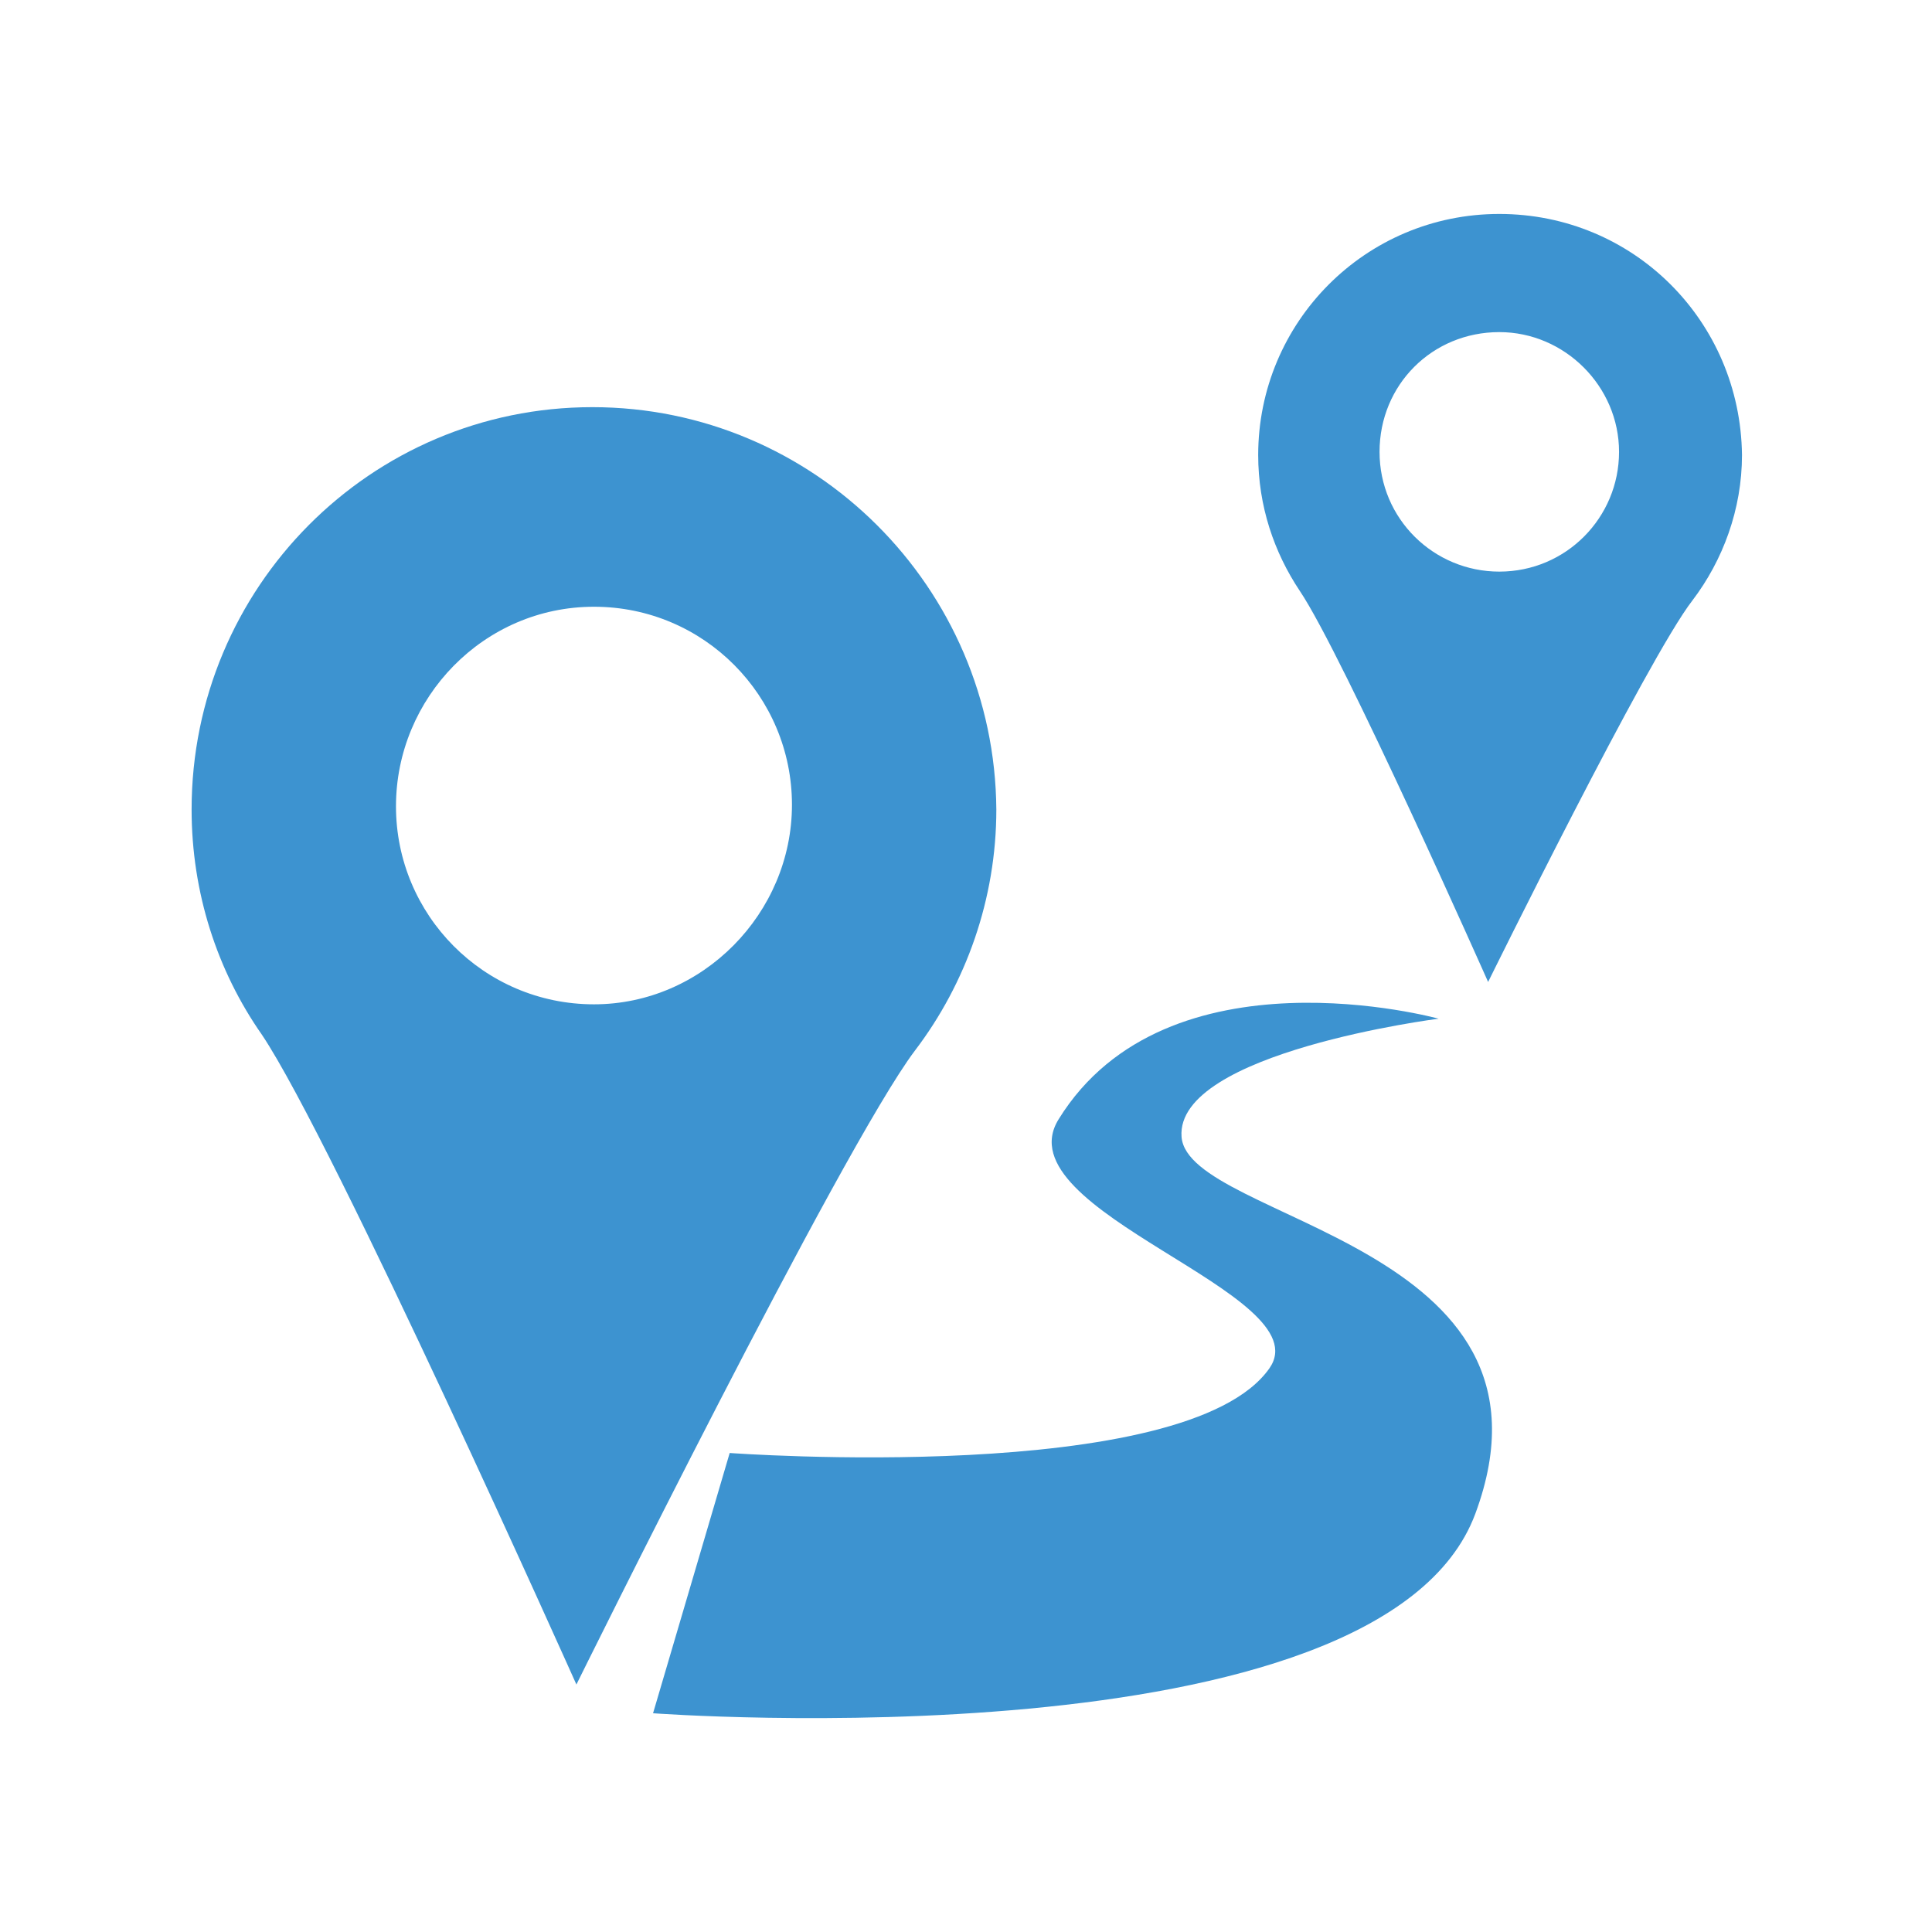
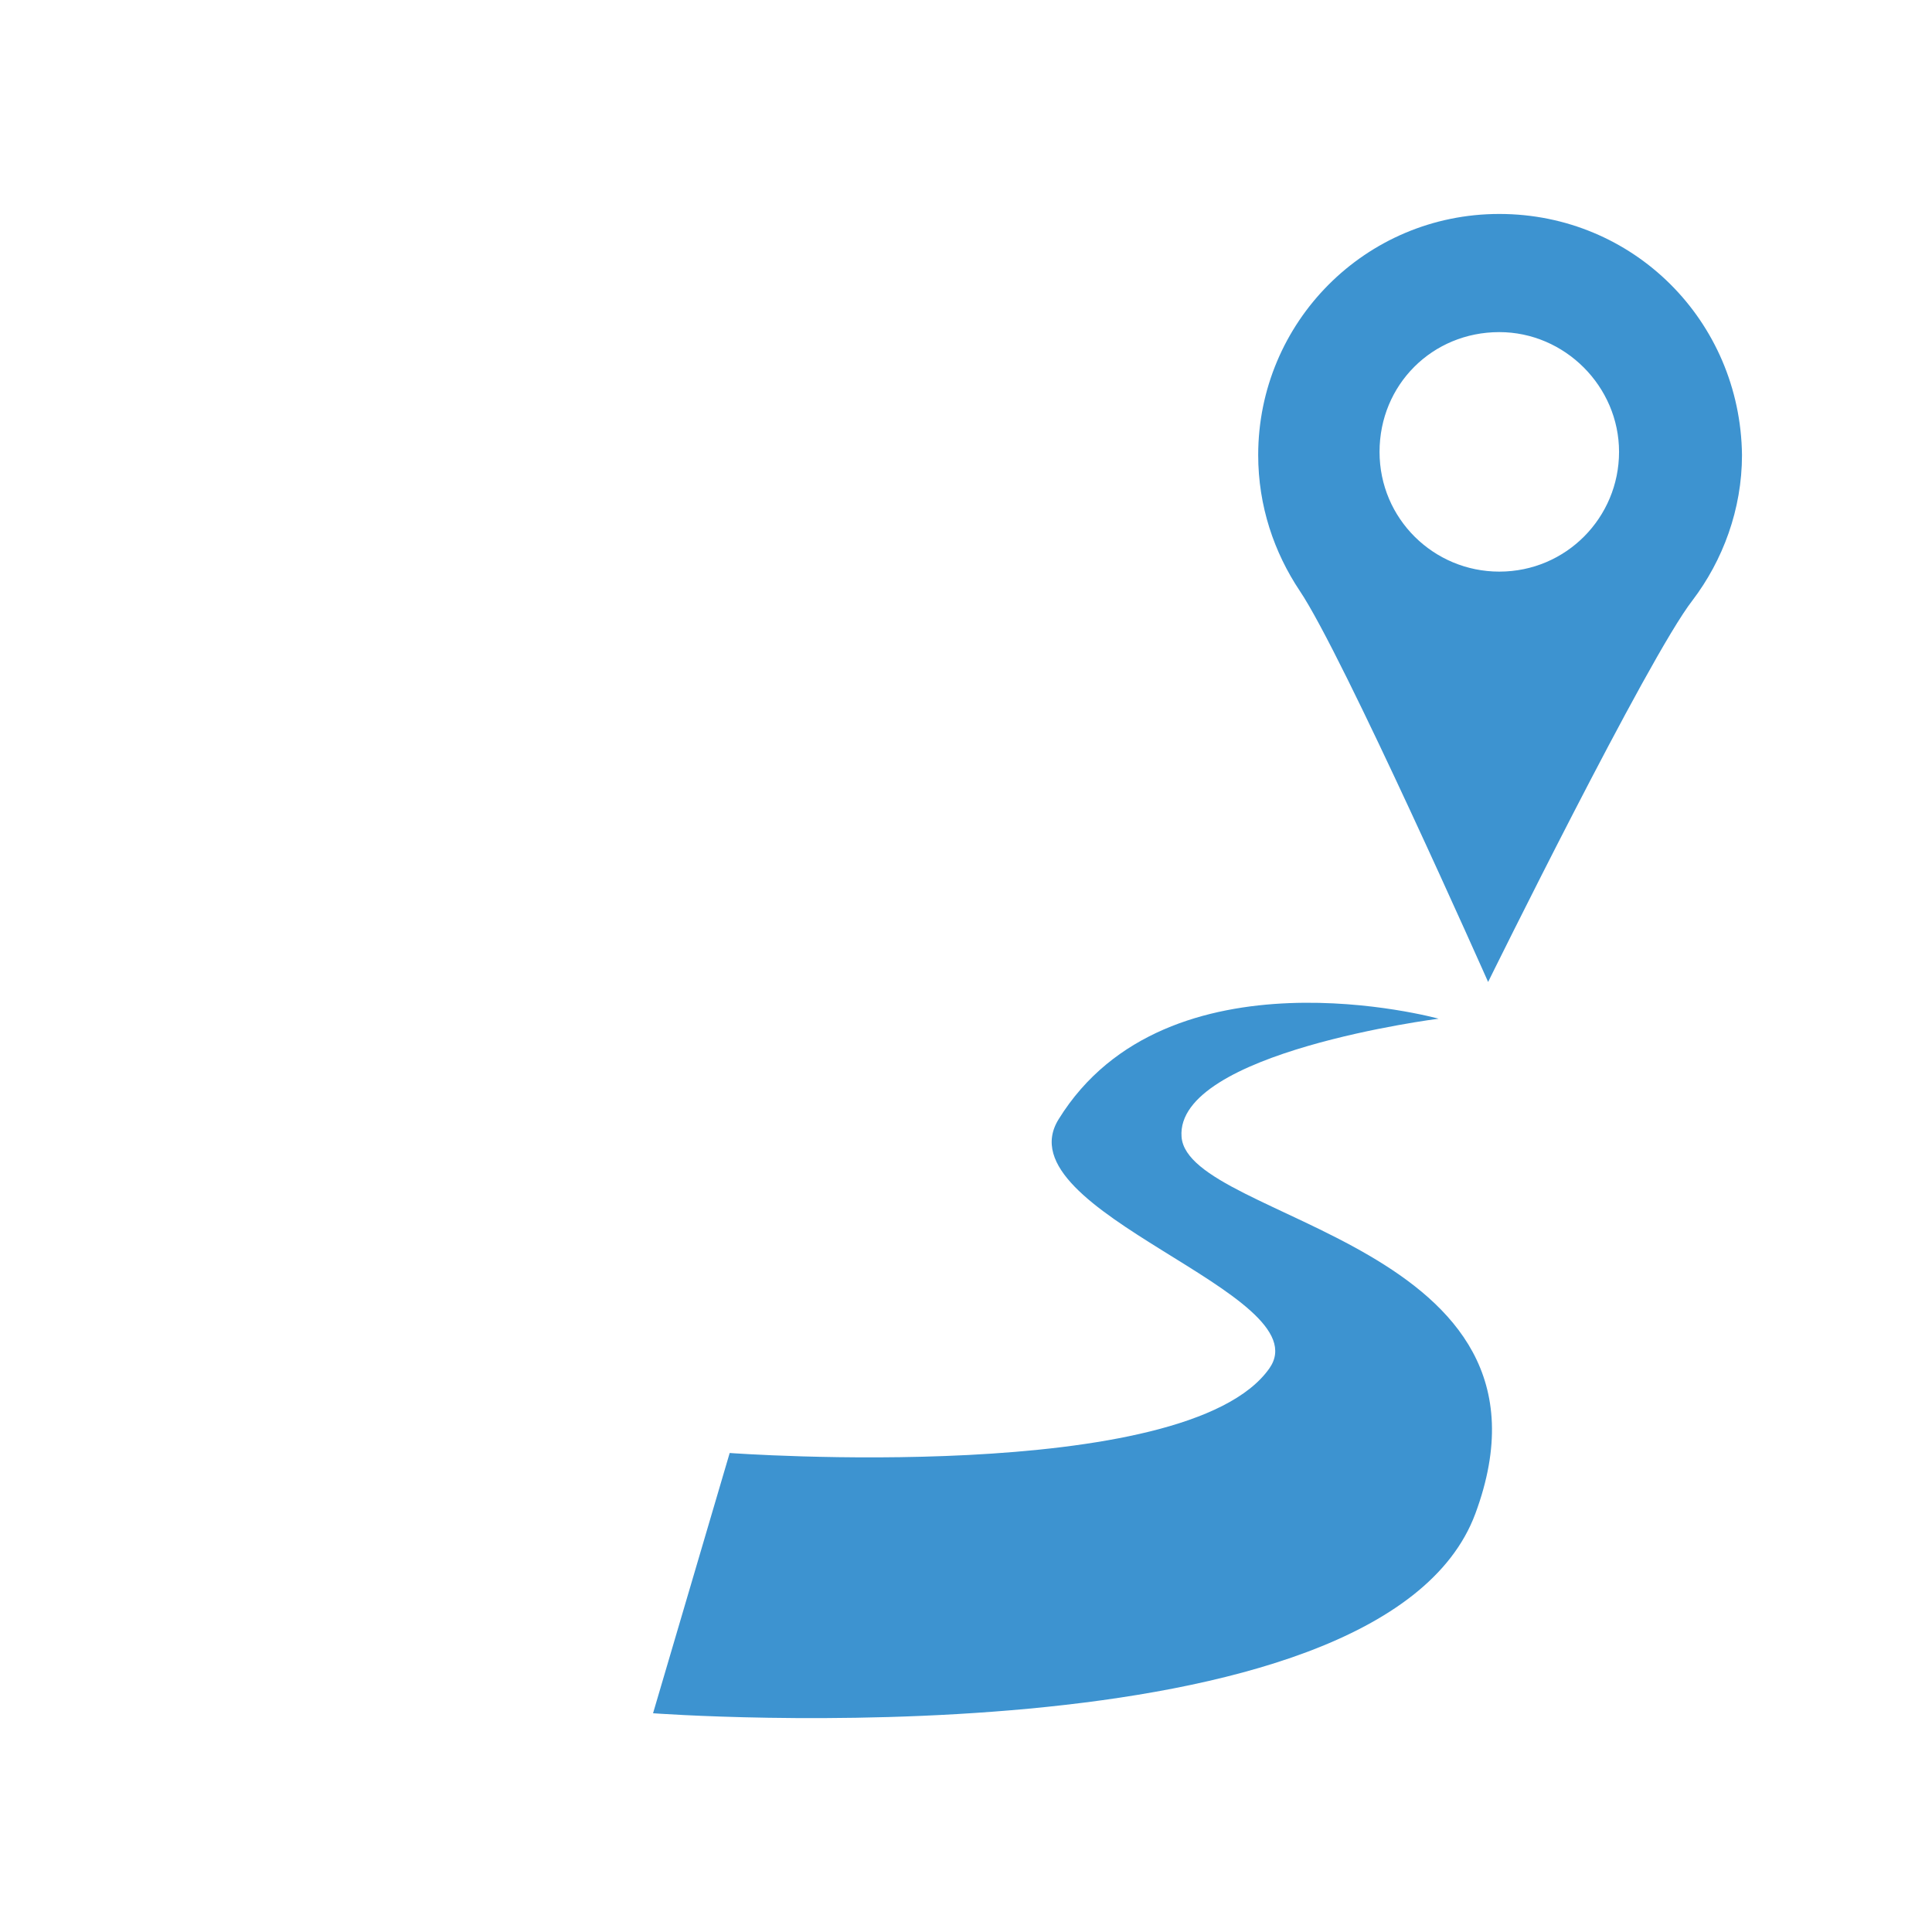
<svg xmlns="http://www.w3.org/2000/svg" version="1.1" id="Layer_1" x="0px" y="0px" viewBox="0 0 121 121" style="enable-background:new 0 0 121 121;" xml:space="preserve">
  <style type="text/css">
	.st0{fill:#3D93D0;}
</style>
  <g>
-     <path class="st0" d="M37.1,25.5c-13.9,0-25.1,11.3-25.1,25.2c0,5.2,1.6,10.1,4.4,14.1c4.5,6.7,19.7,40.7,19.7,40.7   s16.6-33.6,21.2-39.7c3.2-4.2,5.1-9.5,5.1-15.1C62.3,36.8,51,25.5,37.1,25.5z M37.2,62.9c-6.9,0-12.4-5.6-12.4-12.4   S30.3,38,37.2,38s12.4,5.6,12.4,12.4S44,62.9,37.2,62.9z" />
    <path class="st0" d="M93.9,13.4c-8.4,0-15.1,6.8-15.1,15.1c0,3.2,1,6.1,2.6,8.5c2.7,4,11.8,24.5,11.8,24.5s10-20.3,12.8-23.9   c1.9-2.5,3.1-5.7,3.1-9.1C109,20.1,102.3,13.4,93.9,13.4z M93.9,35.8c-4.1,0-7.5-3.3-7.5-7.5s3.3-7.5,7.5-7.5   c4.1,0,7.5,3.4,7.5,7.5S98.1,35.8,93.9,35.8z" />
    <path class="st0" d="M90.1,63.8c0,0-16.5,2.1-16.1,7.4s24.7,6.6,18.4,23.6c-5.9,15.9-51.5,12.5-51.5,12.5L45.7,91   c0,0,28.6,2.1,33.8-5.3c3.3-4.7-16.8-9.8-13.2-15.6C73.1,59.1,90.1,63.8,90.1,63.8z" />
  </g>
</svg>